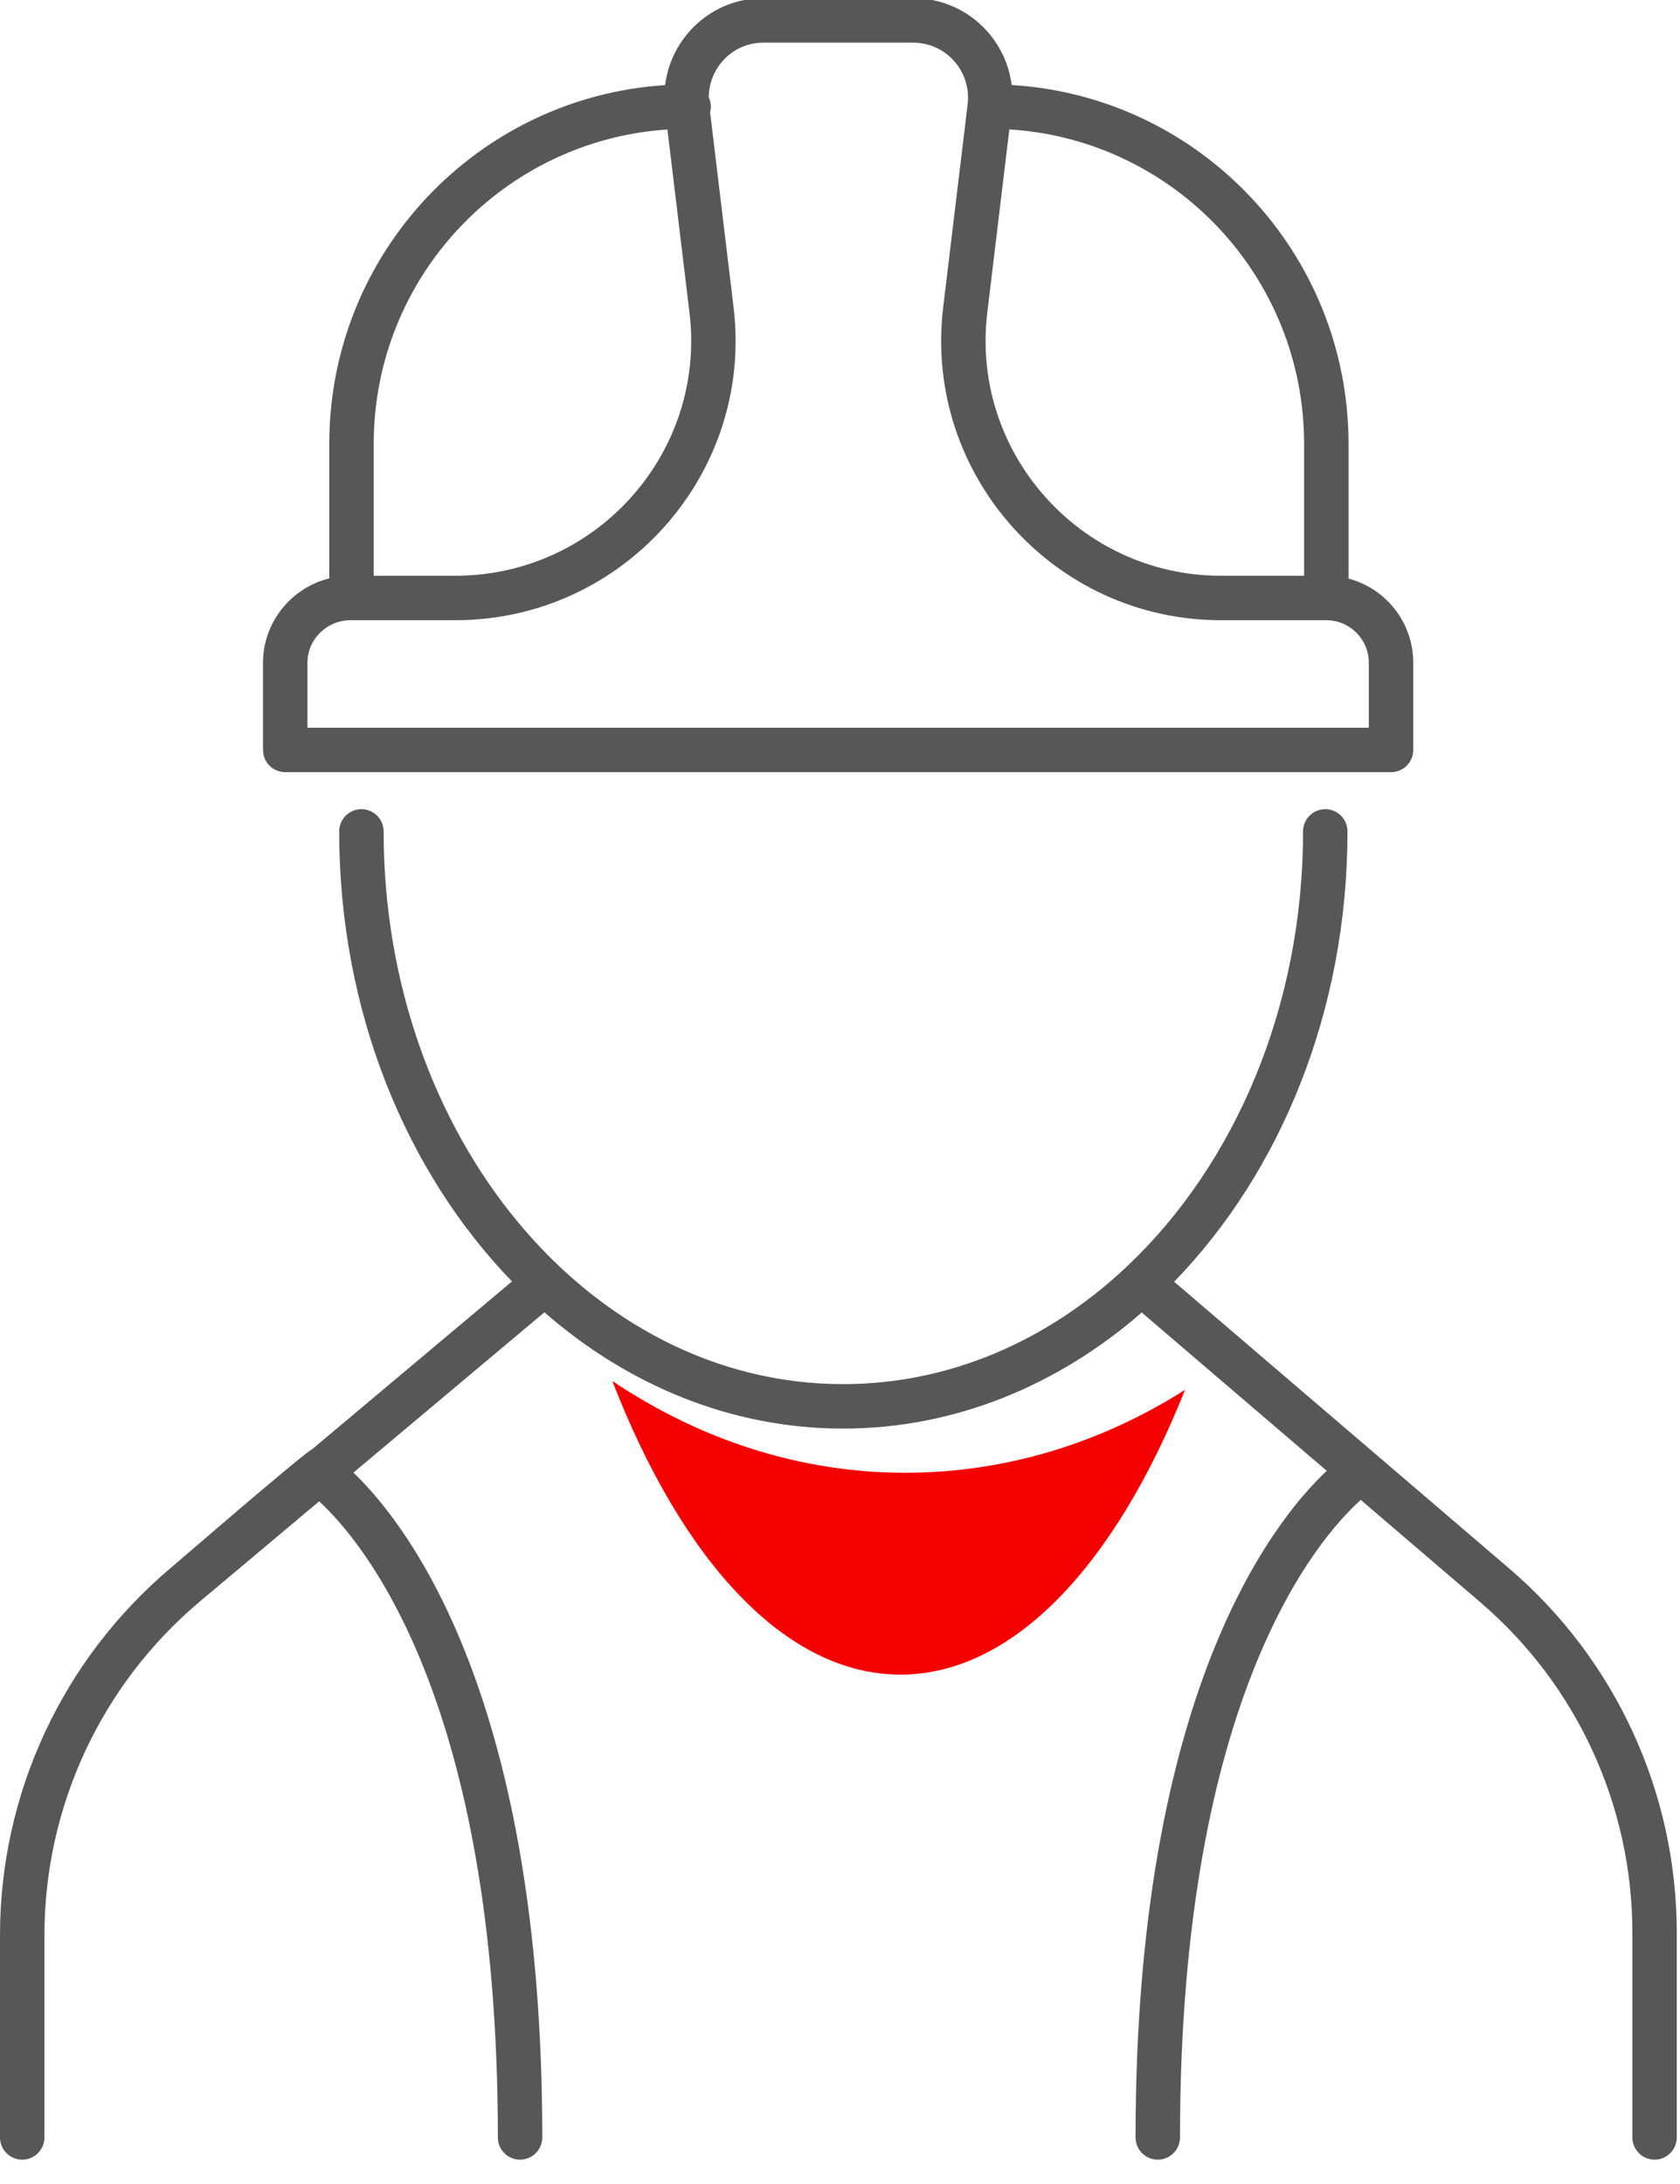
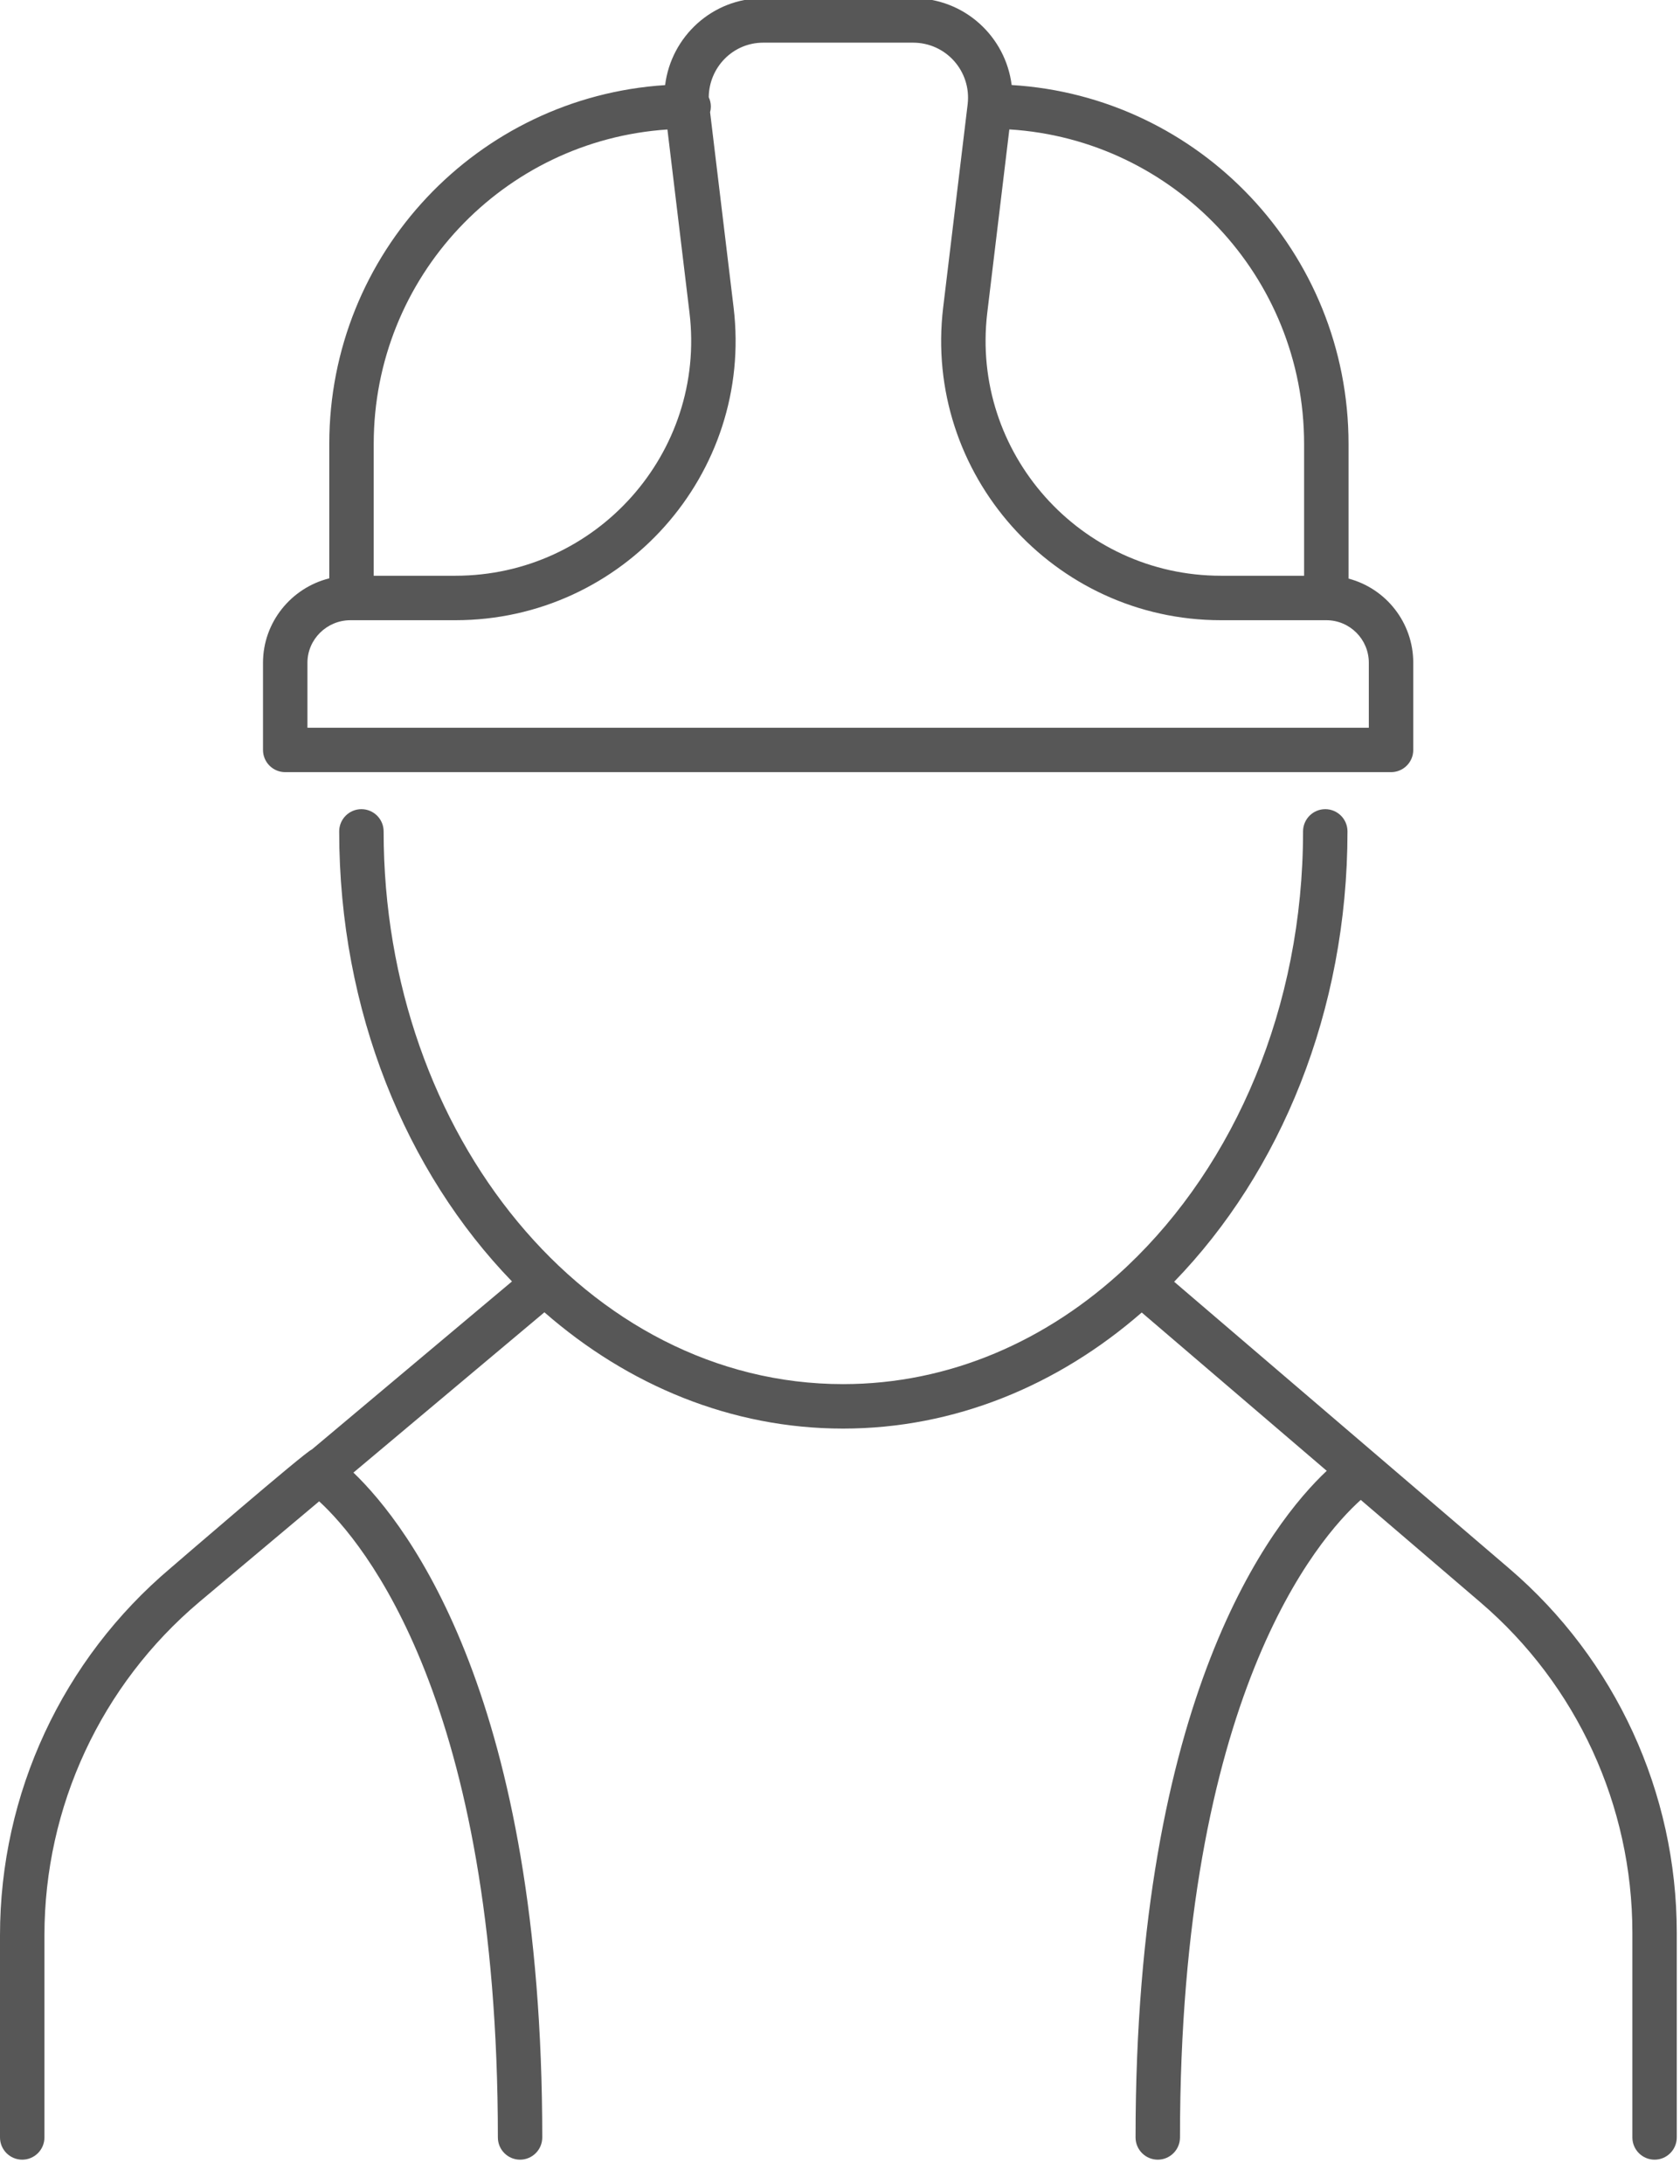
<svg xmlns="http://www.w3.org/2000/svg" width="100%" height="100%" viewBox="0 0 40 52" version="1.1" xml:space="preserve" style="fill-rule:evenodd;clip-rule:evenodd;stroke-linejoin:round;stroke-miterlimit:2;">
  <g transform="matrix(1,0,0,1.566,-1163.59,-1196.42)">
    <g transform="matrix(1,0,0,0.639,1163.59,763.97)">
-       <path d="M32.108,13.81C32.999,14.044 33.649,14.857 33.649,15.812L33.649,15.961L33.649,17.887C33.649,18.179 33.412,18.415 33.12,18.415L6.791,18.415C6.499,18.415 6.262,18.179 6.262,17.887L6.262,15.961L6.262,15.812C6.262,14.849 6.934,14.029 7.84,13.804L7.84,10.606C7.84,6.066 11.369,2.356 15.836,2.068C15.98,0.914 16.959,0 18.172,0L21.739,0C22.964,0 23.942,0.913 24.087,2.066C28.56,2.336 32.108,6.053 32.108,10.606L32.108,13.81ZM8.344,14.8C7.78,14.8 7.32,15.256 7.32,15.812L7.32,15.961C7.32,15.961 7.32,17.358 7.32,17.358L32.591,17.358L32.591,15.961L32.591,15.812C32.591,15.257 32.142,14.8 31.579,14.8L29.069,14.8C25.087,14.8 21.983,11.317 22.456,7.362L23.04,2.518C23.128,1.739 22.526,1.058 21.739,1.058L18.172,1.058C17.449,1.058 16.881,1.648 16.875,2.356C16.907,2.424 16.925,2.499 16.925,2.579C16.925,2.625 16.919,2.67 16.907,2.713L17.467,7.362C17.94,11.316 14.837,14.8 10.842,14.8L8.369,14.8C8.361,14.8 8.353,14.8 8.344,14.8ZM15.891,3.124C11.983,3.383 8.898,6.632 8.898,10.606L8.898,13.742L10.842,13.742C14.202,13.742 16.815,10.814 16.417,7.488L15.891,3.124ZM31.05,13.742L31.05,10.606C31.05,6.62 27.947,3.364 24.032,3.122L23.506,7.488C23.109,10.814 25.72,13.742 29.069,13.742L31.05,13.742ZM7.599,35.765L4.746,38.159C2.406,40.133 1.058,43.03 1.058,46.092L1.058,50.9C1.058,51.192 0.821,51.429 0.529,51.429C0.237,51.429 0,51.192 0,50.9L0,46.092C0,42.717 1.486,39.525 4.065,37.35C4.065,37.35 7.295,34.563 7.424,34.532L12.19,30.533C9.672,27.932 8.076,24.105 8.076,19.825C8.076,19.533 8.313,19.296 8.605,19.296C8.897,19.296 9.134,19.533 9.134,19.825C9.134,27.064 14.001,32.976 20.073,32.976C22.611,32.976 24.941,31.944 26.793,30.213C26.81,30.196 26.828,30.179 26.846,30.163C29.395,27.751 31.025,24.01 31.025,19.825C31.025,19.533 31.262,19.296 31.554,19.296C31.846,19.296 32.083,19.533 32.083,19.825C32.083,24.109 30.481,27.939 27.956,30.54L32.733,34.625C32.748,34.638 32.763,34.65 32.777,34.663L35.936,37.365C38.464,39.528 39.923,42.694 39.923,46.029L39.923,50.9C39.923,51.192 39.686,51.429 39.395,51.429C39.103,51.429 38.866,51.192 38.866,50.9L38.866,46.029C38.866,43.003 37.542,40.131 35.249,38.169L32.399,35.731C31.383,36.643 28.095,40.406 28.095,50.9C28.095,51.192 27.858,51.429 27.566,51.429C27.274,51.429 27.037,51.192 27.037,50.9C27.037,40.383 30.278,36.272 31.589,35.039L27.184,31.272C25.189,33.009 22.728,34.034 20.073,34.034C17.417,34.034 14.955,33.007 12.962,31.267L8.415,35.081C9.75,36.364 12.911,40.499 12.911,50.9C12.911,51.192 12.674,51.429 12.382,51.429C12.091,51.429 11.854,51.192 11.854,50.9C11.854,40.533 8.654,36.736 7.599,35.765Z" style="fill:rgb(87,87,87);" />
+       <path d="M32.108,13.81C32.999,14.044 33.649,14.857 33.649,15.812L33.649,15.961L33.649,17.887C33.649,18.179 33.412,18.415 33.12,18.415L6.791,18.415C6.499,18.415 6.262,18.179 6.262,17.887L6.262,15.961L6.262,15.812C6.262,14.849 6.934,14.029 7.84,13.804L7.84,10.606C7.84,6.066 11.369,2.356 15.836,2.068C15.98,0.914 16.959,0 18.172,0L21.739,0C22.964,0 23.942,0.913 24.087,2.066C28.56,2.336 32.108,6.053 32.108,10.606L32.108,13.81ZM8.344,14.8C7.78,14.8 7.32,15.256 7.32,15.812L7.32,15.961C7.32,15.961 7.32,17.358 7.32,17.358L32.591,17.358L32.591,15.961L32.591,15.812C32.591,15.257 32.142,14.8 31.579,14.8L29.069,14.8C25.087,14.8 21.983,11.317 22.456,7.362L23.04,2.518C23.128,1.739 22.526,1.058 21.739,1.058L18.172,1.058C17.449,1.058 16.881,1.648 16.875,2.356C16.907,2.424 16.925,2.499 16.925,2.579C16.925,2.625 16.919,2.67 16.907,2.713L17.467,7.362C17.94,11.316 14.837,14.8 10.842,14.8L8.369,14.8C8.361,14.8 8.353,14.8 8.344,14.8ZM15.891,3.124C11.983,3.383 8.898,6.632 8.898,10.606L8.898,13.742L10.842,13.742C14.202,13.742 16.815,10.814 16.417,7.488L15.891,3.124ZM31.05,13.742L31.05,10.606C31.05,6.62 27.947,3.364 24.032,3.122L23.506,7.488C23.109,10.814 25.72,13.742 29.069,13.742L31.05,13.742ZM7.599,35.765L4.746,38.159C2.406,40.133 1.058,43.03 1.058,46.092L1.058,50.9C1.058,51.192 0.821,51.429 0.529,51.429C0.237,51.429 0,51.192 0,50.9L0,46.092C0,42.717 1.486,39.525 4.065,37.35C4.065,37.35 7.295,34.563 7.424,34.532L12.19,30.533C9.672,27.932 8.076,24.105 8.076,19.825C8.076,19.533 8.313,19.296 8.605,19.296C8.897,19.296 9.134,19.533 9.134,19.825C9.134,27.064 14.001,32.976 20.073,32.976C22.611,32.976 24.941,31.944 26.793,30.213C26.81,30.196 26.828,30.179 26.846,30.163C29.395,27.751 31.025,24.01 31.025,19.825C31.025,19.533 31.262,19.296 31.554,19.296C31.846,19.296 32.083,19.533 32.083,19.825C32.083,24.109 30.481,27.939 27.956,30.54C32.748,34.638 32.763,34.65 32.777,34.663L35.936,37.365C38.464,39.528 39.923,42.694 39.923,46.029L39.923,50.9C39.923,51.192 39.686,51.429 39.395,51.429C39.103,51.429 38.866,51.192 38.866,50.9L38.866,46.029C38.866,43.003 37.542,40.131 35.249,38.169L32.399,35.731C31.383,36.643 28.095,40.406 28.095,50.9C28.095,51.192 27.858,51.429 27.566,51.429C27.274,51.429 27.037,51.192 27.037,50.9C27.037,40.383 30.278,36.272 31.589,35.039L27.184,31.272C25.189,33.009 22.728,34.034 20.073,34.034C17.417,34.034 14.955,33.007 12.962,31.267L8.415,35.081C9.75,36.364 12.911,40.499 12.911,50.9C12.911,51.192 12.674,51.429 12.382,51.429C12.091,51.429 11.854,51.192 11.854,50.9C11.854,40.533 8.654,36.736 7.599,35.765Z" style="fill:rgb(87,87,87);" />
    </g>
    <g transform="matrix(1.243,0,0,0.793,-2530.11,-258.499)">
-       <path d="M2983.33,1315.88C2984.66,1319.32 2986.64,1321.51 2988.85,1321.51C2991.02,1321.51 2992.97,1319.39 2994.3,1316.05C2992.71,1317.06 2990.88,1317.64 2988.94,1317.64C2986.9,1317.64 2984.98,1316.99 2983.33,1315.88Z" style="fill:rgb(244,0,0);fill-rule:nonzero;" />
-     </g>
+       </g>
  </g>
</svg>